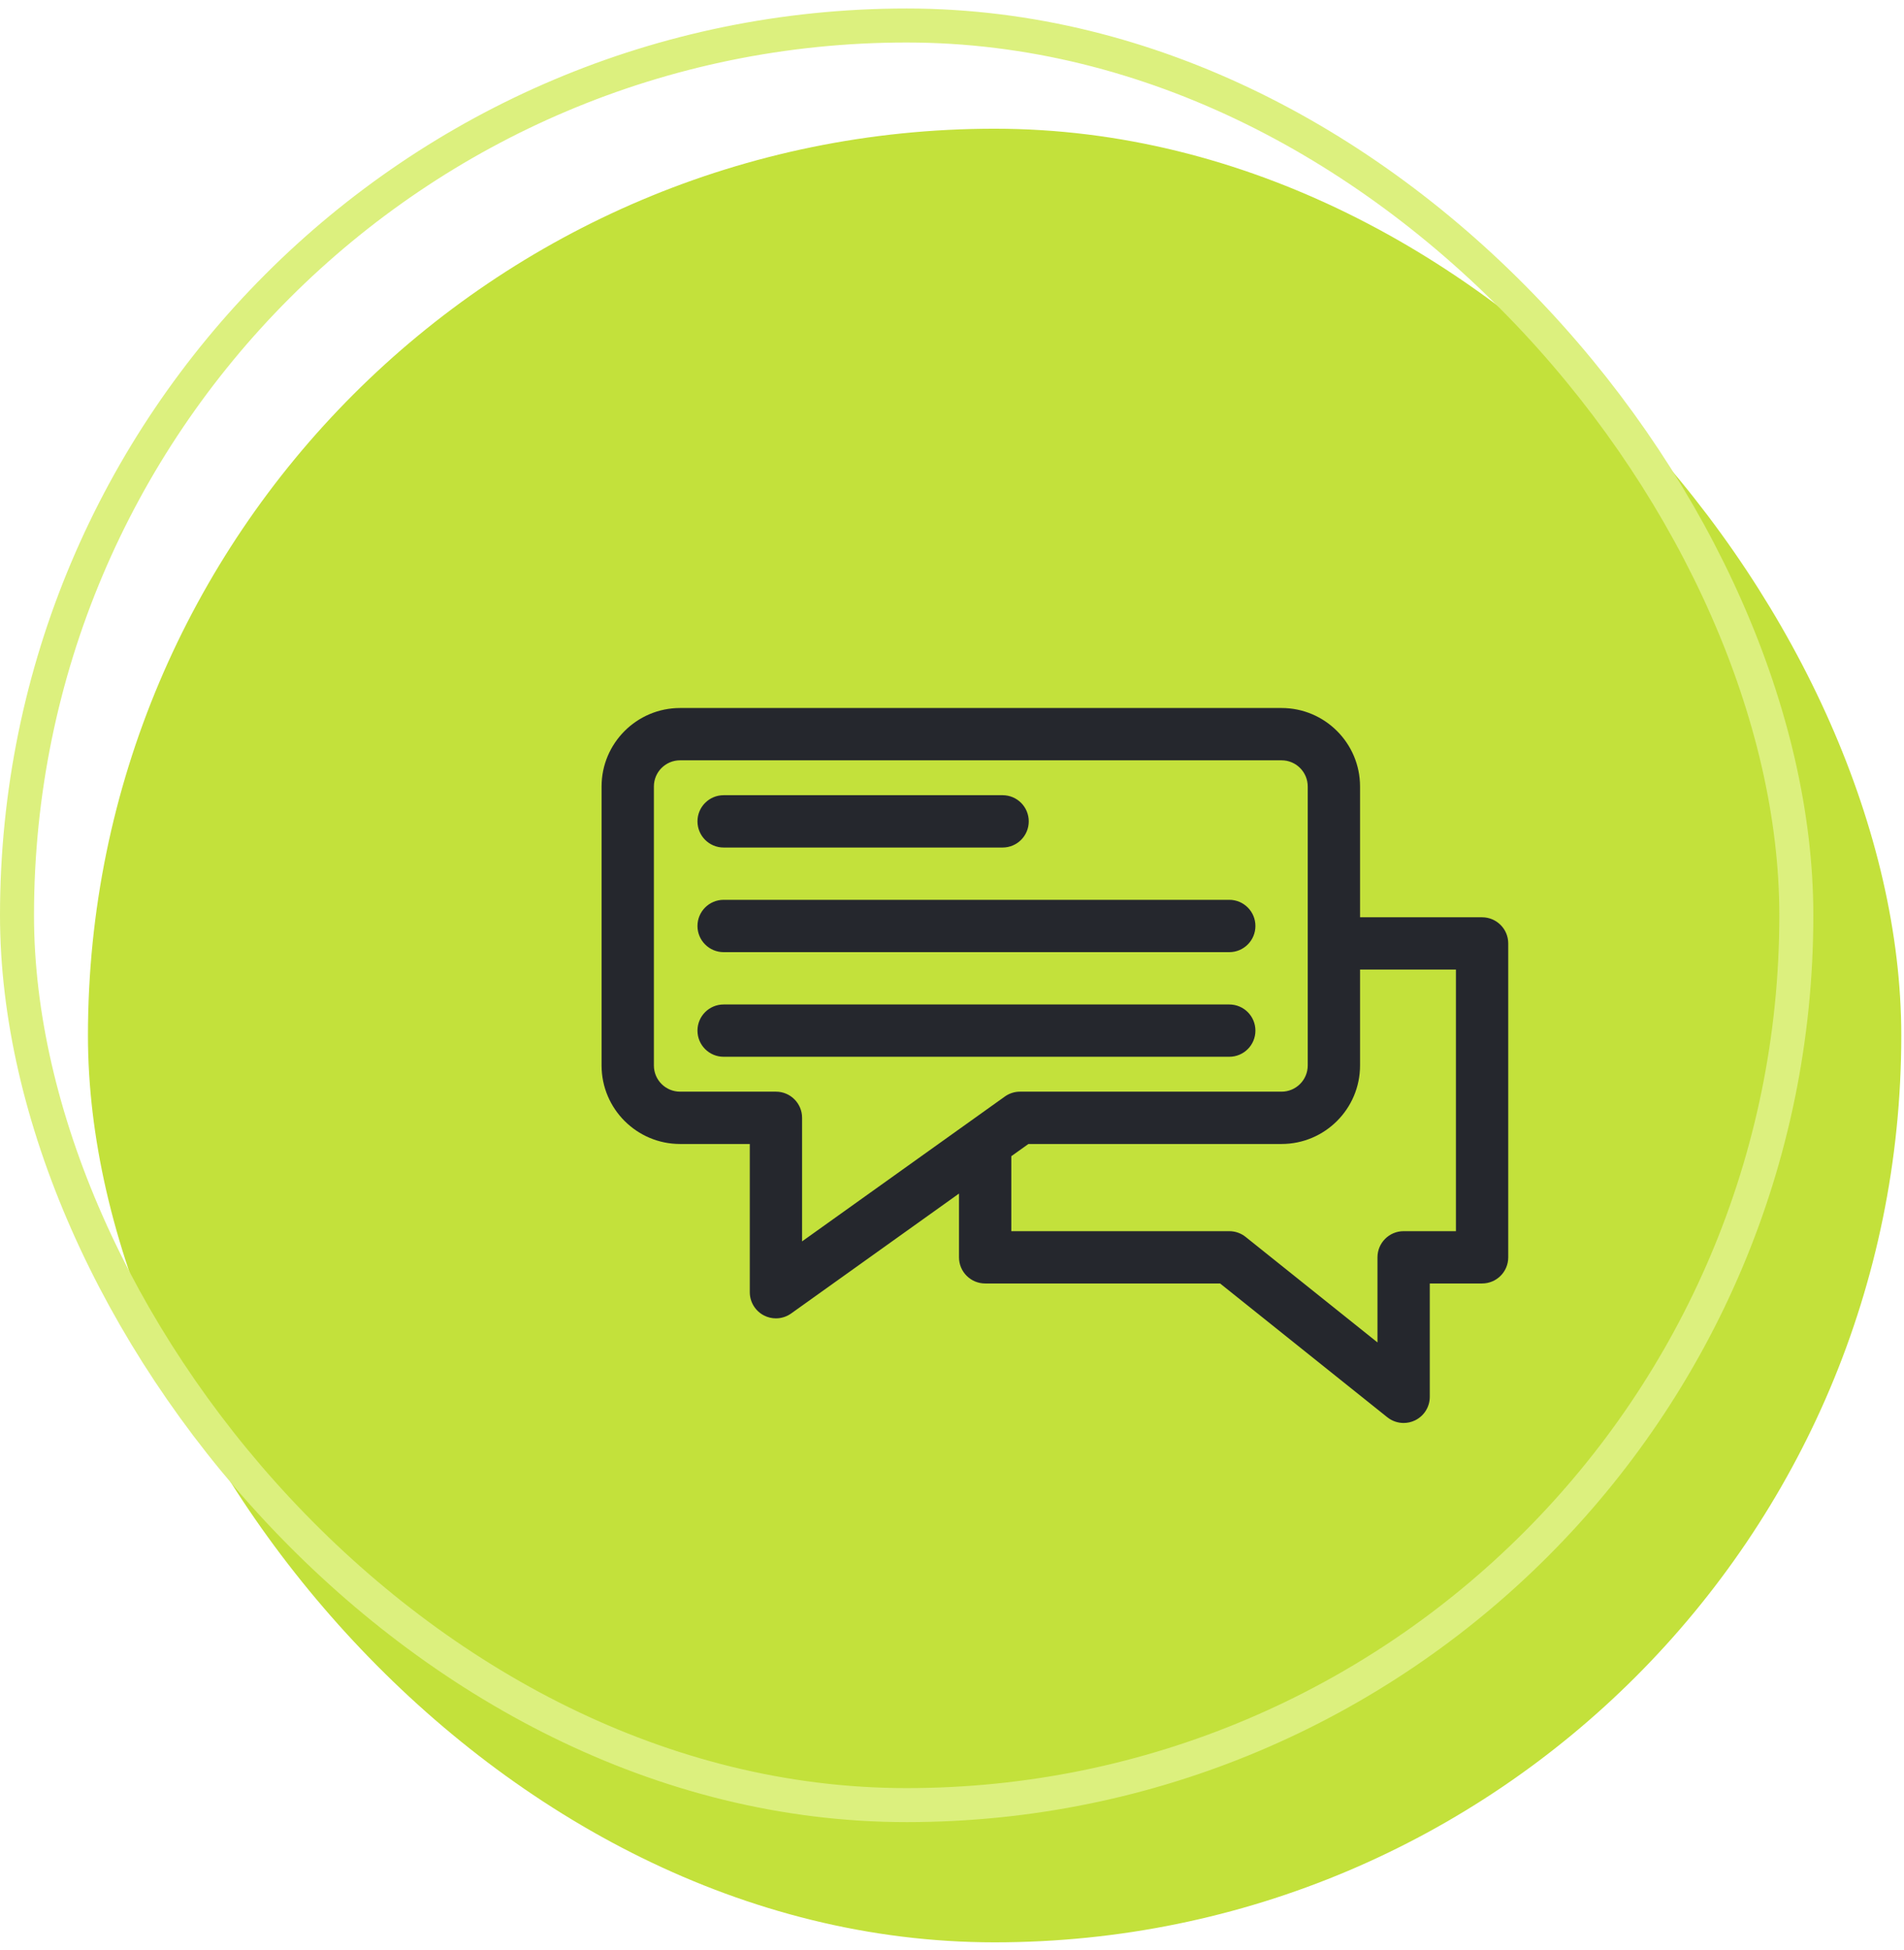
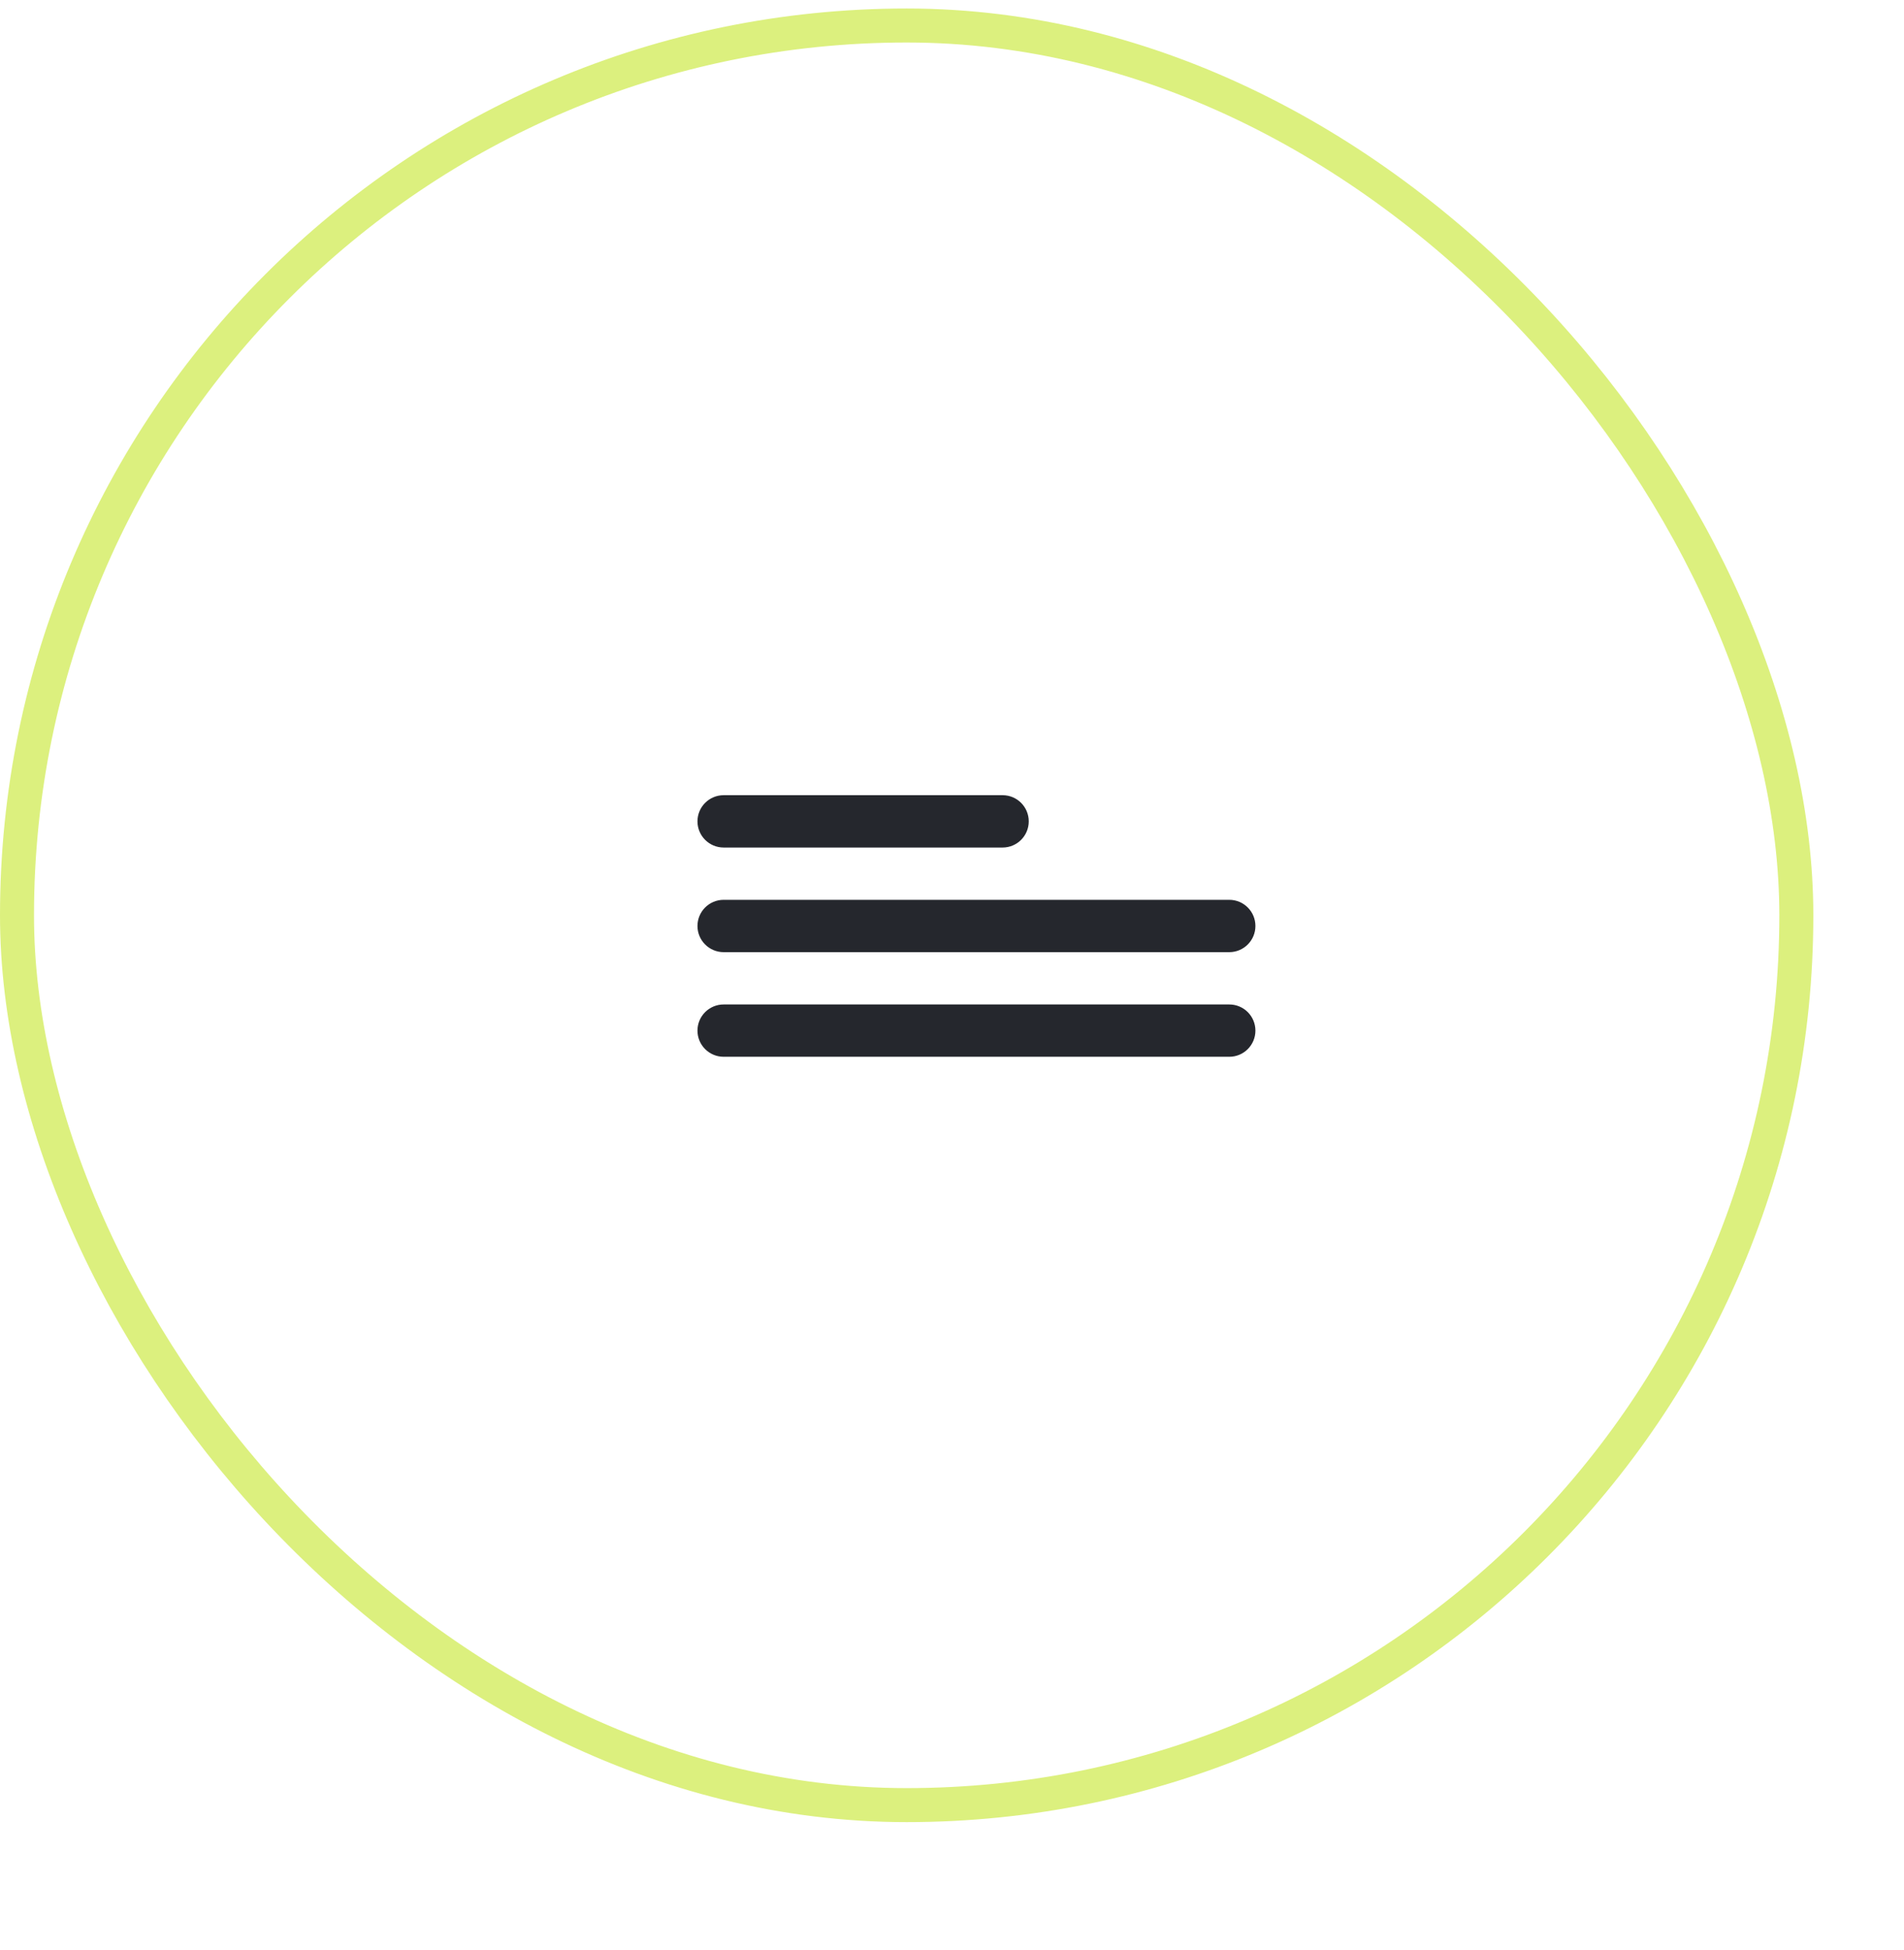
<svg xmlns="http://www.w3.org/2000/svg" width="84" height="86" viewBox="0 0 84 86" fill="none">
-   <rect x="3.88" y="5.678" width="80" height="80" rx="40" fill="#C3E13B" />
  <g clip-path="url(#clip0)">
-     <path d="M65.386 40.462H60.002V34.692C60.002 32.784 58.449 31.231 56.54 31.231H30.002C28.093 31.231 26.54 32.784 26.54 34.692V47C26.54 48.909 28.093 50.462 30.002 50.462H33.079V57C33.079 57.432 33.32 57.828 33.705 58.026C33.871 58.112 34.052 58.154 34.232 58.154C34.468 58.154 34.704 58.081 34.903 57.939L42.309 52.649V55.462C42.309 56.099 42.826 56.615 43.463 56.615H53.828L61.204 62.516C61.413 62.683 61.667 62.769 61.925 62.769C62.095 62.769 62.266 62.732 62.425 62.655C62.824 62.463 63.079 62.059 63.079 61.615V56.615H65.386C66.023 56.615 66.54 56.099 66.54 55.462V41.615C66.54 40.978 66.023 40.462 65.386 40.462ZM35.386 54.758V49.308C35.386 48.67 34.87 48.154 34.232 48.154H30.002C29.365 48.154 28.848 47.636 28.848 47V34.692C28.848 34.056 29.365 33.538 30.002 33.538H56.54C57.176 33.538 57.694 34.056 57.694 34.692V47C57.694 47.636 57.176 48.154 56.54 48.154H45.002C44.761 48.154 44.527 48.229 44.331 48.369L35.386 54.758ZM64.232 54.308H61.925C61.288 54.308 60.771 54.824 60.771 55.462V59.215L54.953 54.56C54.749 54.397 54.495 54.308 54.233 54.308H44.617V51L45.371 50.462H56.54C58.449 50.462 60.002 48.909 60.002 47V42.769H64.232V54.308Z" fill="#25272D" />
    <path d="M44.233 35.077H31.925C31.288 35.077 30.771 35.594 30.771 36.231C30.771 36.868 31.288 37.385 31.925 37.385H44.233C44.87 37.385 45.386 36.868 45.386 36.231C45.386 35.594 44.87 35.077 44.233 35.077Z" fill="#25272D" />
    <path d="M54.233 39.692H31.925C31.288 39.692 30.771 40.209 30.771 40.846C30.771 41.483 31.288 42 31.925 42H54.233C54.87 42 55.386 41.483 55.386 40.846C55.386 40.209 54.87 39.692 54.233 39.692Z" fill="#25272D" />
    <path d="M54.233 44.308H31.925C31.288 44.308 30.771 44.824 30.771 45.462C30.771 46.099 31.288 46.615 31.925 46.615H54.233C54.87 46.615 55.386 46.099 55.386 45.462C55.386 44.824 54.87 44.308 54.233 44.308Z" fill="#25272D" />
  </g>
  <rect x="0.75" y="1.125" width="78.5" height="78.5" rx="39.25" stroke="#DCF07E" stroke-width="1.5" />
  <defs>
    <clipPath id="clip0">
      <rect x="26.54" y="27" width="40" height="40" fill="white" />
    </clipPath>
  </defs>
</svg>